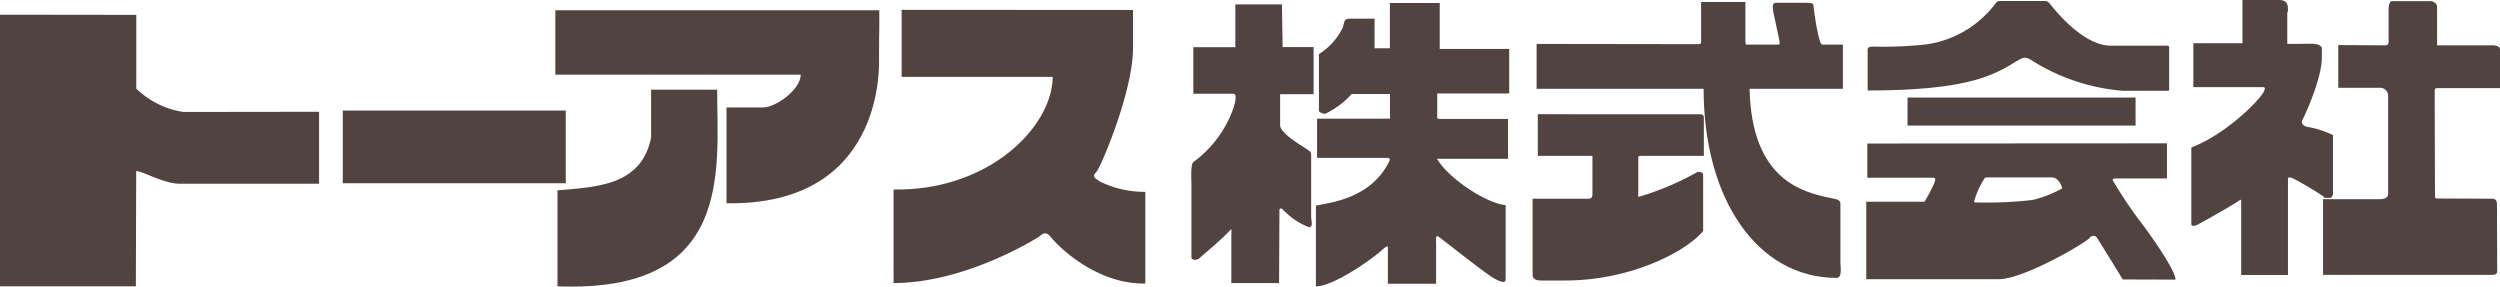
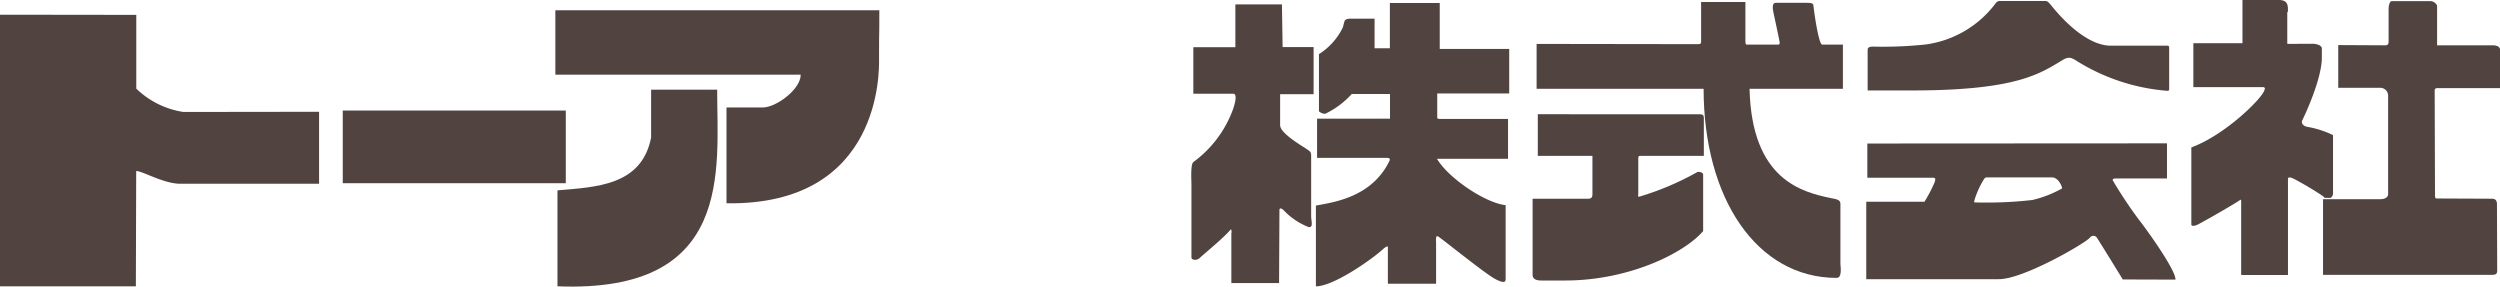
<svg xmlns="http://www.w3.org/2000/svg" id="グループ_24490" data-name="グループ 24490" viewBox="0 0 240 27.514">
  <defs>
    <clipPath id="clip-path">
      <rect id="長方形_27" data-name="長方形 27" width="240" height="27.514" fill="none" />
    </clipPath>
  </defs>
  <g id="マスクグループ_135" data-name="マスクグループ 135" transform="translate(0 0)" clip-path="url(#clip-path)">
    <path id="パス_13" data-name="パス 13" d="M0,1.293V27.368H13.043L13.076,16.3c.607,0,2.641,1.223,4.232,1.223H30.631v-6.91s-12.24.017-13.027.017A8.278,8.278,0,0,1,13.083,8.39V1.31Z" transform="translate(0 0.118)" fill="#514440" />
    <rect id="長方形_25" data-name="長方形 25" width="21.411" height="6.977" transform="translate(32.905 10.612)" fill="#514440" />
-     <path id="パス_14" data-name="パス 14" d="M79.41.865V7.3h14.5c-.045,4.88-6.248,10.989-15.277,10.808v8.985c6.612,0,13.135-3.922,14-4.469.1-.067.528-.636,1.048,0,1.232,1.505,4.835,4.607,9.121,4.514v-8.8a9.7,9.7,0,0,1-4.378-1c-.548-.363-.73-.5-.319-.912s3.6-7.935,3.512-11.995V.878Z" transform="translate(7.149 0.079)" fill="#514440" />
    <path id="パス_15" data-name="パス 15" d="M113.536.388h-4.471V4.493h-4.035V8.961h3.83c.5,0,.057,1.346-.148,1.825a10.869,10.869,0,0,1-3.659,4.72c-.312.2-.205,1.744-.205,2.189v6.976c0,.274.513.343.82.037s2.258-1.883,2.942-2.705c.136-.1.069.445.069.445v4.688h4.583s.034-6.807.034-7.013.206-.2.445.07a6.618,6.618,0,0,0,2.36,1.573c.479.069.24-.616.24-1.061V14.892c0-.376-.136-.41-.479-.65s-2.5-1.471-2.5-2.257V9.008h3.214V4.482h-2.975Z" transform="translate(9.53 0.035)" fill="#514440" />
    <path id="パス_16" data-name="パス 16" d="M119.157,1.767h2.275V4.608H122.9V.263h4.788V4.676h6.67V8.951h-6.91v2.361s.047.08.252.08h6.544v3.831h-6.819c1.141,1.916,4.72,4.264,6.591,4.447v7c0,.3,0,.615-1,.091s-5.291-4.012-5.518-4.105-.16.457-.16.684v3.877h-4.629V23.682c0-.113-.233,0-.433.183-1.027.958-4.766,3.6-6.477,3.6V19.714c1.483-.3,5.314-.707,7.046-4.263.133-.274-.023-.32-.273-.32h-6.66V11.368h7V9h-3.671a8.211,8.211,0,0,1-2.548,1.9.891.891,0,0,1-.6-.24V5.171a6.223,6.223,0,0,0,2.309-2.6,5.936,5.936,0,0,1,.153-.583c.086-.184.343-.223.6-.223" transform="translate(10.527 0.024)" fill="#514440" />
    <path id="パス_17" data-name="パス 17" d="M135.221,4.2v4.31h16.032c0,10.5,5.1,18.151,12.769,18.151.571,0,.365-1.151.365-1.355V19.523c0-.41-.554-.441-.89-.514-2.736-.579-7.628-1.709-7.833-10.5h8.962V4.268h-1.984c-.343,0-.764-2.99-.855-3.807-.023-.206-.409-.206-.638-.206h-2.965c-.388,0-.3.571-.227.935s.568,2.6.592,2.828-.024.251-.206.251h-2.952c-.136,0-.125-.228-.125-.455V.176h-4.252V4.017c0,.115-.046.206-.251.206L135.221,4.2" transform="translate(12.293 0.016)" fill="#514440" />
    <path id="パス_18" data-name="パス 18" d="M135.368,10.051v4h5.245v3.682c0,.365-.16.433-.5.433h-5.244v7.3c0,.5.526.548.821.548h2.326c6.019,0,11.357-2.578,13.225-4.742v-5.4c0-.3-.48-.3-.548-.274a27.107,27.107,0,0,1-5.518,2.349c-.275.068-.16-.113-.16-.205v-3.49c0-.113.023-.205.228-.205h6.065V10.394c0-.3-.2-.336-.38-.336l-15.559-.007" transform="translate(12.261 0.914)" fill="#514440" />
-     <path id="パス_19" data-name="パス 19" d="M164.352,8.674V4.807c0-.238.1-.341.58-.341a38.327,38.327,0,0,0,5.005-.206,10.067,10.067,0,0,0,6.72-3.975.535.535,0,0,1,.316-.2h4.42c.277,0,.385.215.5.325s2.968,3.969,5.823,3.969h5.429c.086,0,.154.06.154.179V8.545c0,.077-.017.167-.166.167H188.9a19.275,19.275,0,0,1-8.642-2.827c-.677-.449-.9-.441-1.469-.1-2.144,1.283-4.388,2.891-14.435,2.891" transform="translate(14.941 0.008)" fill="#514440" />
-     <rect id="長方形_26" data-name="長方形 26" width="21.891" height="2.69" transform="translate(183.124 9.364)" fill="#514440" />
+     <path id="パス_19" data-name="パス 19" d="M164.352,8.674V4.807c0-.238.1-.341.58-.341a38.327,38.327,0,0,0,5.005-.206,10.067,10.067,0,0,0,6.72-3.975.535.535,0,0,1,.316-.2h4.42c.277,0,.385.215.5.325s2.968,3.969,5.823,3.969h5.429c.086,0,.154.06.154.179V8.545c0,.077-.017.167-.166.167a19.275,19.275,0,0,1-8.642-2.827c-.677-.449-.9-.441-1.469-.1-2.144,1.283-4.388,2.891-14.435,2.891" transform="translate(14.941 0.008)" fill="#514440" />
    <path id="パス_20" data-name="パス 20" d="M190.512,20.088a41.527,41.527,0,0,1-2.633-3.95c.034-.172.256-.153.36-.153H193.1V12.614l-28.766.017v3.284h6.305c.273,0,.251.181.136.48a13.441,13.441,0,0,1-.957,1.823h-5.587v7.435h12.745c2.327,0,8.2-3.4,8.717-3.974a.413.413,0,0,1,.717.051c.7,1.1,2.447,3.951,2.447,3.951l5.063.016c0-1.008-2.926-4.994-3.4-5.609m-10.346-2.035a38.776,38.776,0,0,1-5.532.23c-.071,0-.058-.1.007-.316a8.3,8.3,0,0,1,.907-1.949.291.291,0,0,1,.266-.136h6.233c.634,0,.993.905.975,1.06a10.9,10.9,0,0,1-2.856,1.112" transform="translate(14.93 1.147)" fill="#514440" />
    <path id="パス_21" data-name="パス 21" d="M193.031,4.144v4.22h6.658c.3,0,.2.2.136.365-.32.819-3.716,4.205-6.988,5.426v7.378c0,.193.274.184.569.045.581-.274,3.636-2.038,4.015-2.315.169-.124.2-.124.2.07V26.4h4.493v-9.26c0-.08.068-.148.4-.057a30.351,30.351,0,0,1,2.942,1.733c.182.148.125.181.274.181h.456c.091,0,.252-.239.252-.387V12.97a9.127,9.127,0,0,0-2.51-.8c-.363-.092-.577-.351-.432-.638.341-.684,1.87-4.024,1.87-6V4.647c0-.286-.5-.446-.89-.446-.239,0-2.359.013-2.359.013-.081,0-.07-.058-.07-.16V1.192a.188.188,0,0,0,.063-.167c0-.428.034-1.025-.864-1.025h-3.5V4.148Z" transform="translate(17.531 0)" fill="#514440" />
    <path id="パス_22" data-name="パス 22" d="M205.887,4.319v4.1h4.082a.764.764,0,0,1,.707.775v9.418c0,.274-.228.5-.776.5h-5.472v7.265H220.6c.41,0,.548-.068.548-.431s-.023-5.991-.023-6.334-.115-.545-.5-.545-5.152-.023-5.29-.023-.159-.116-.159-.343S215.145,8.9,215.145,8.7s.091-.251.3-.251h5.974V4.751c0-.32-.432-.409-.662-.409h-5.38V.6c0-.251-.364-.5-.615-.5h-3.74c-.183,0-.3.41-.3.706V3.953c0,.228-.046.388-.32.388s-4.515-.023-4.515-.023" transform="translate(18.584 0.009)" fill="#514440" />
    <path id="パス_23" data-name="パス 23" d="M58.042,7.889h6.346c0,7.661,1.635,19.564-15.331,18.879V17.558c3.653-.327,8.067-.411,8.989-5.061,0-1.644,0-4.608,0-4.608" transform="translate(4.46 0.717)" fill="#514440" />
    <path id="パス_24" data-name="パス 24" d="M79.973.906H48.87V7.087H72.425c0,1.414-2.371,3.147-3.625,3.147H65.3v9.2C80.282,19.66,79.946,6.553,79.946,5.65c0-3.694.027-1.368.027-4.744" transform="translate(4.443 0.082)" fill="#514440" />
  </g>
</svg>